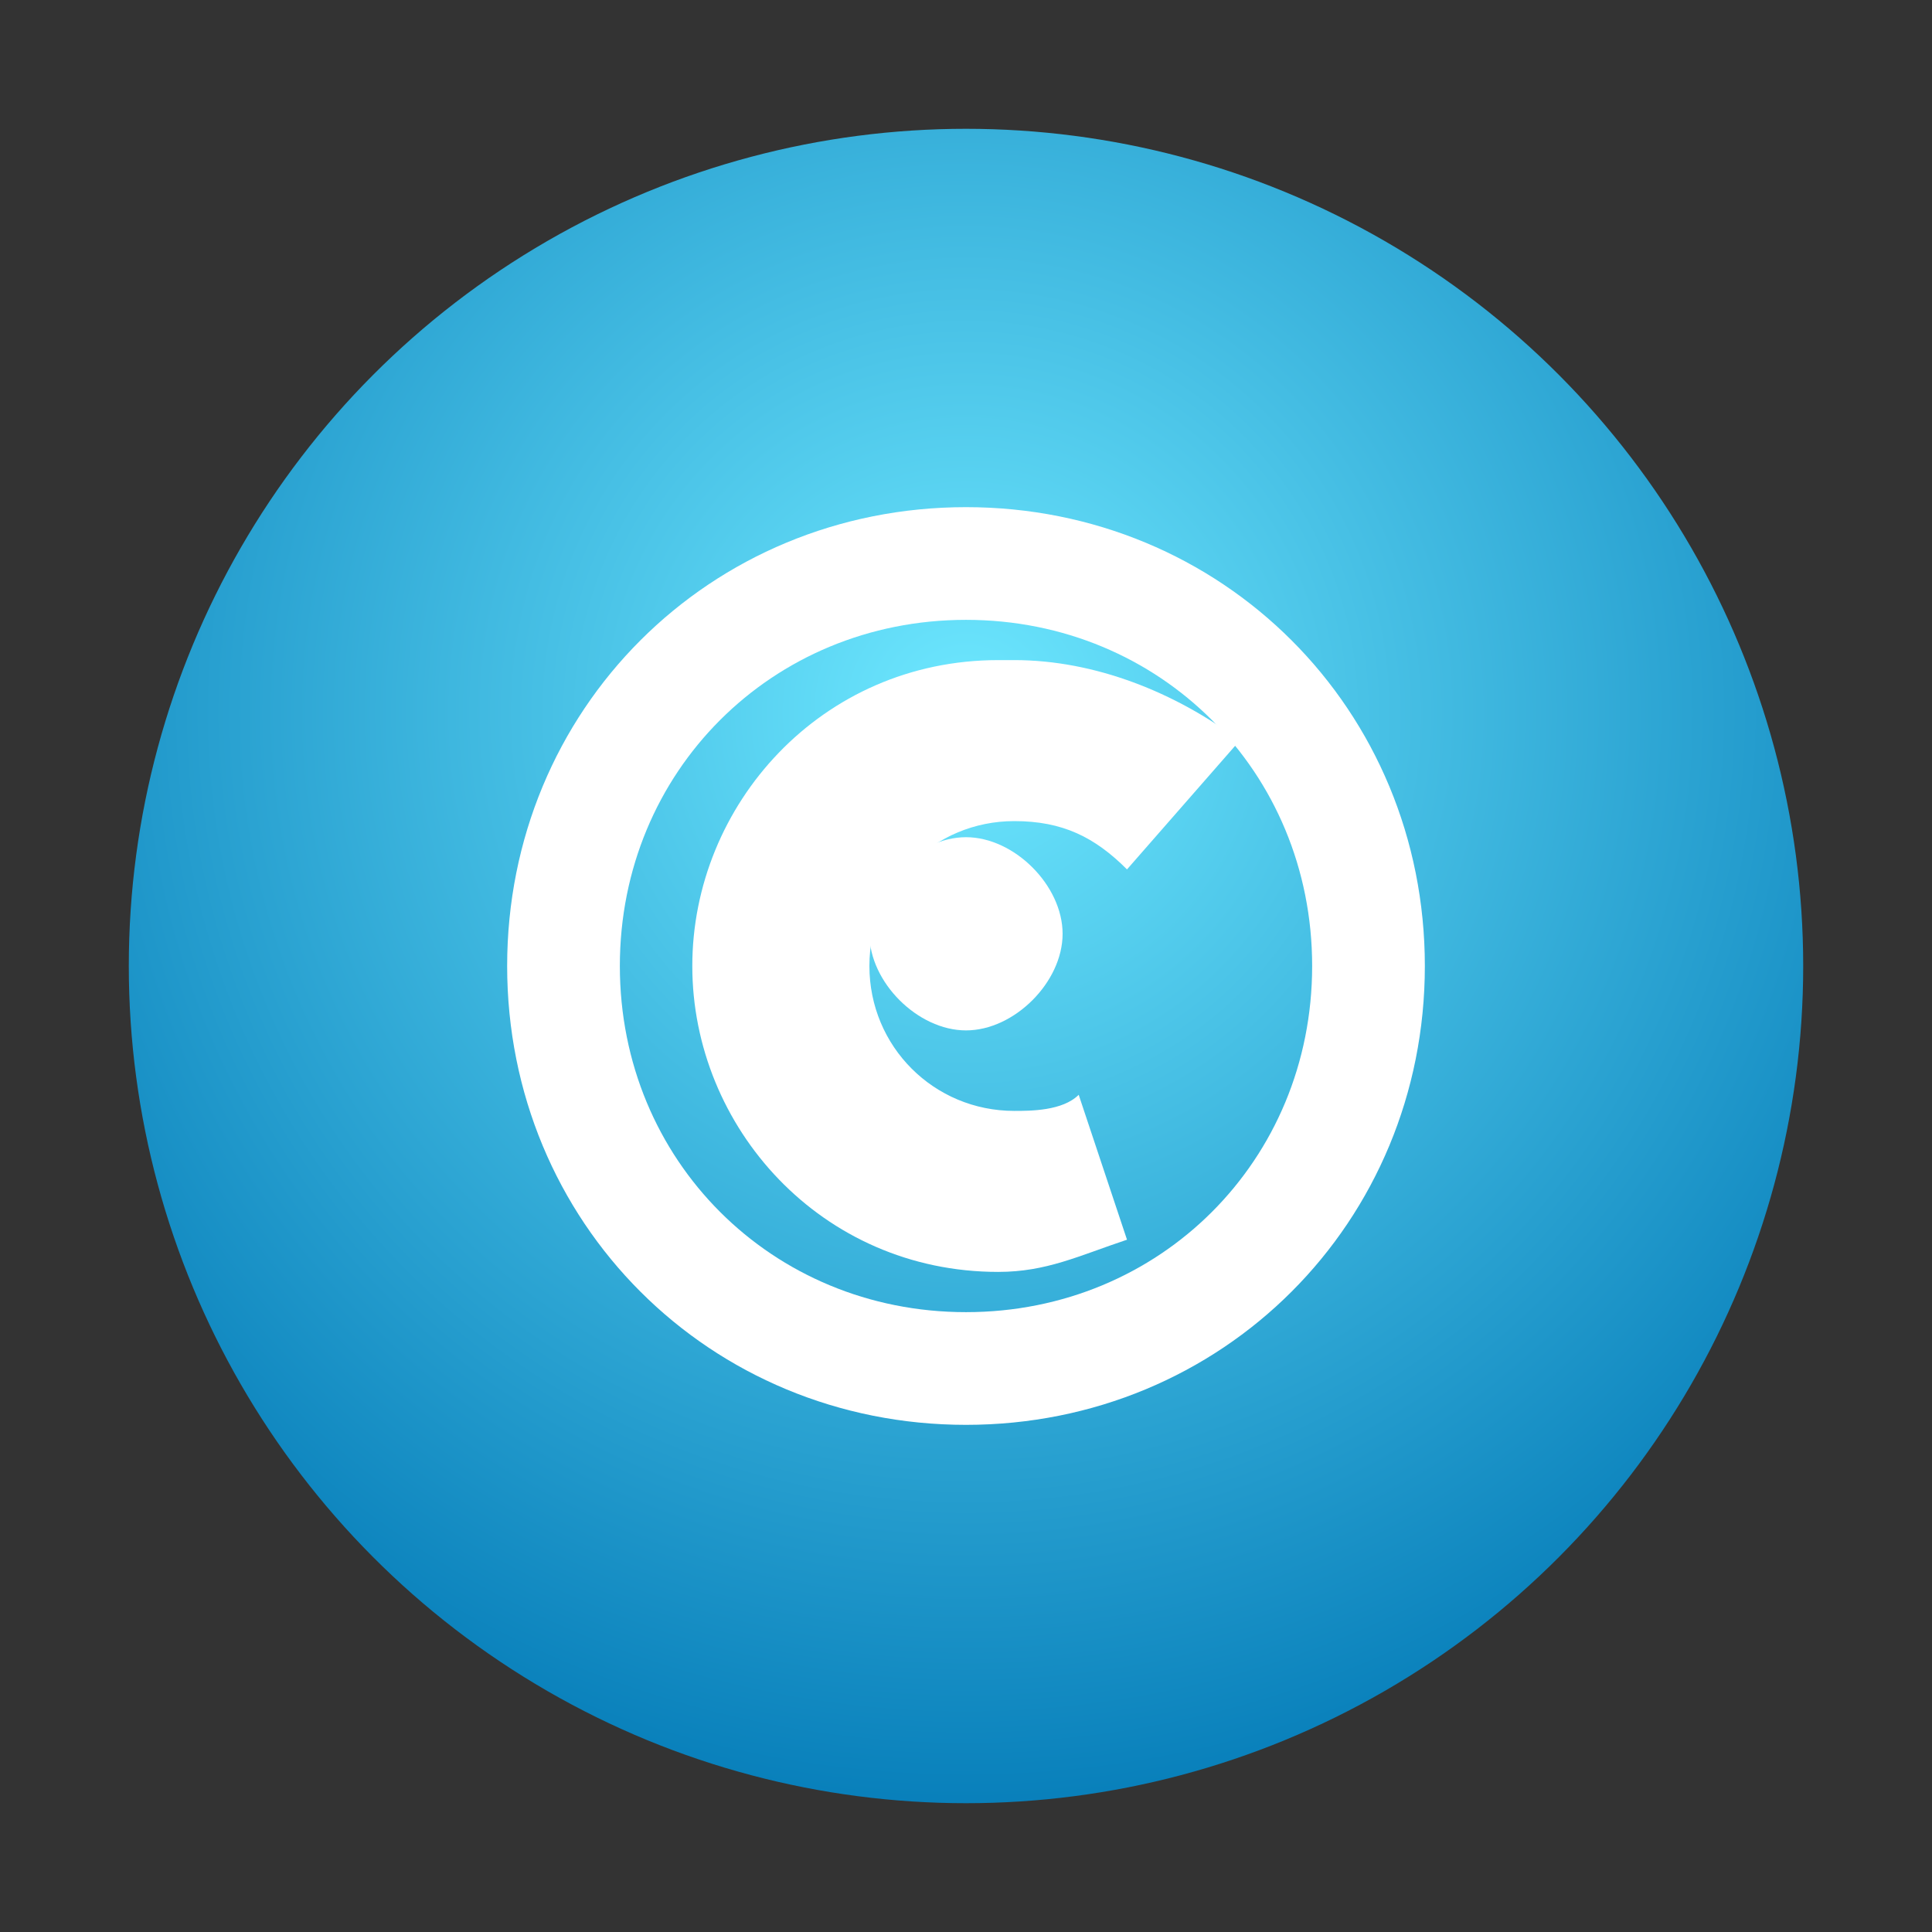
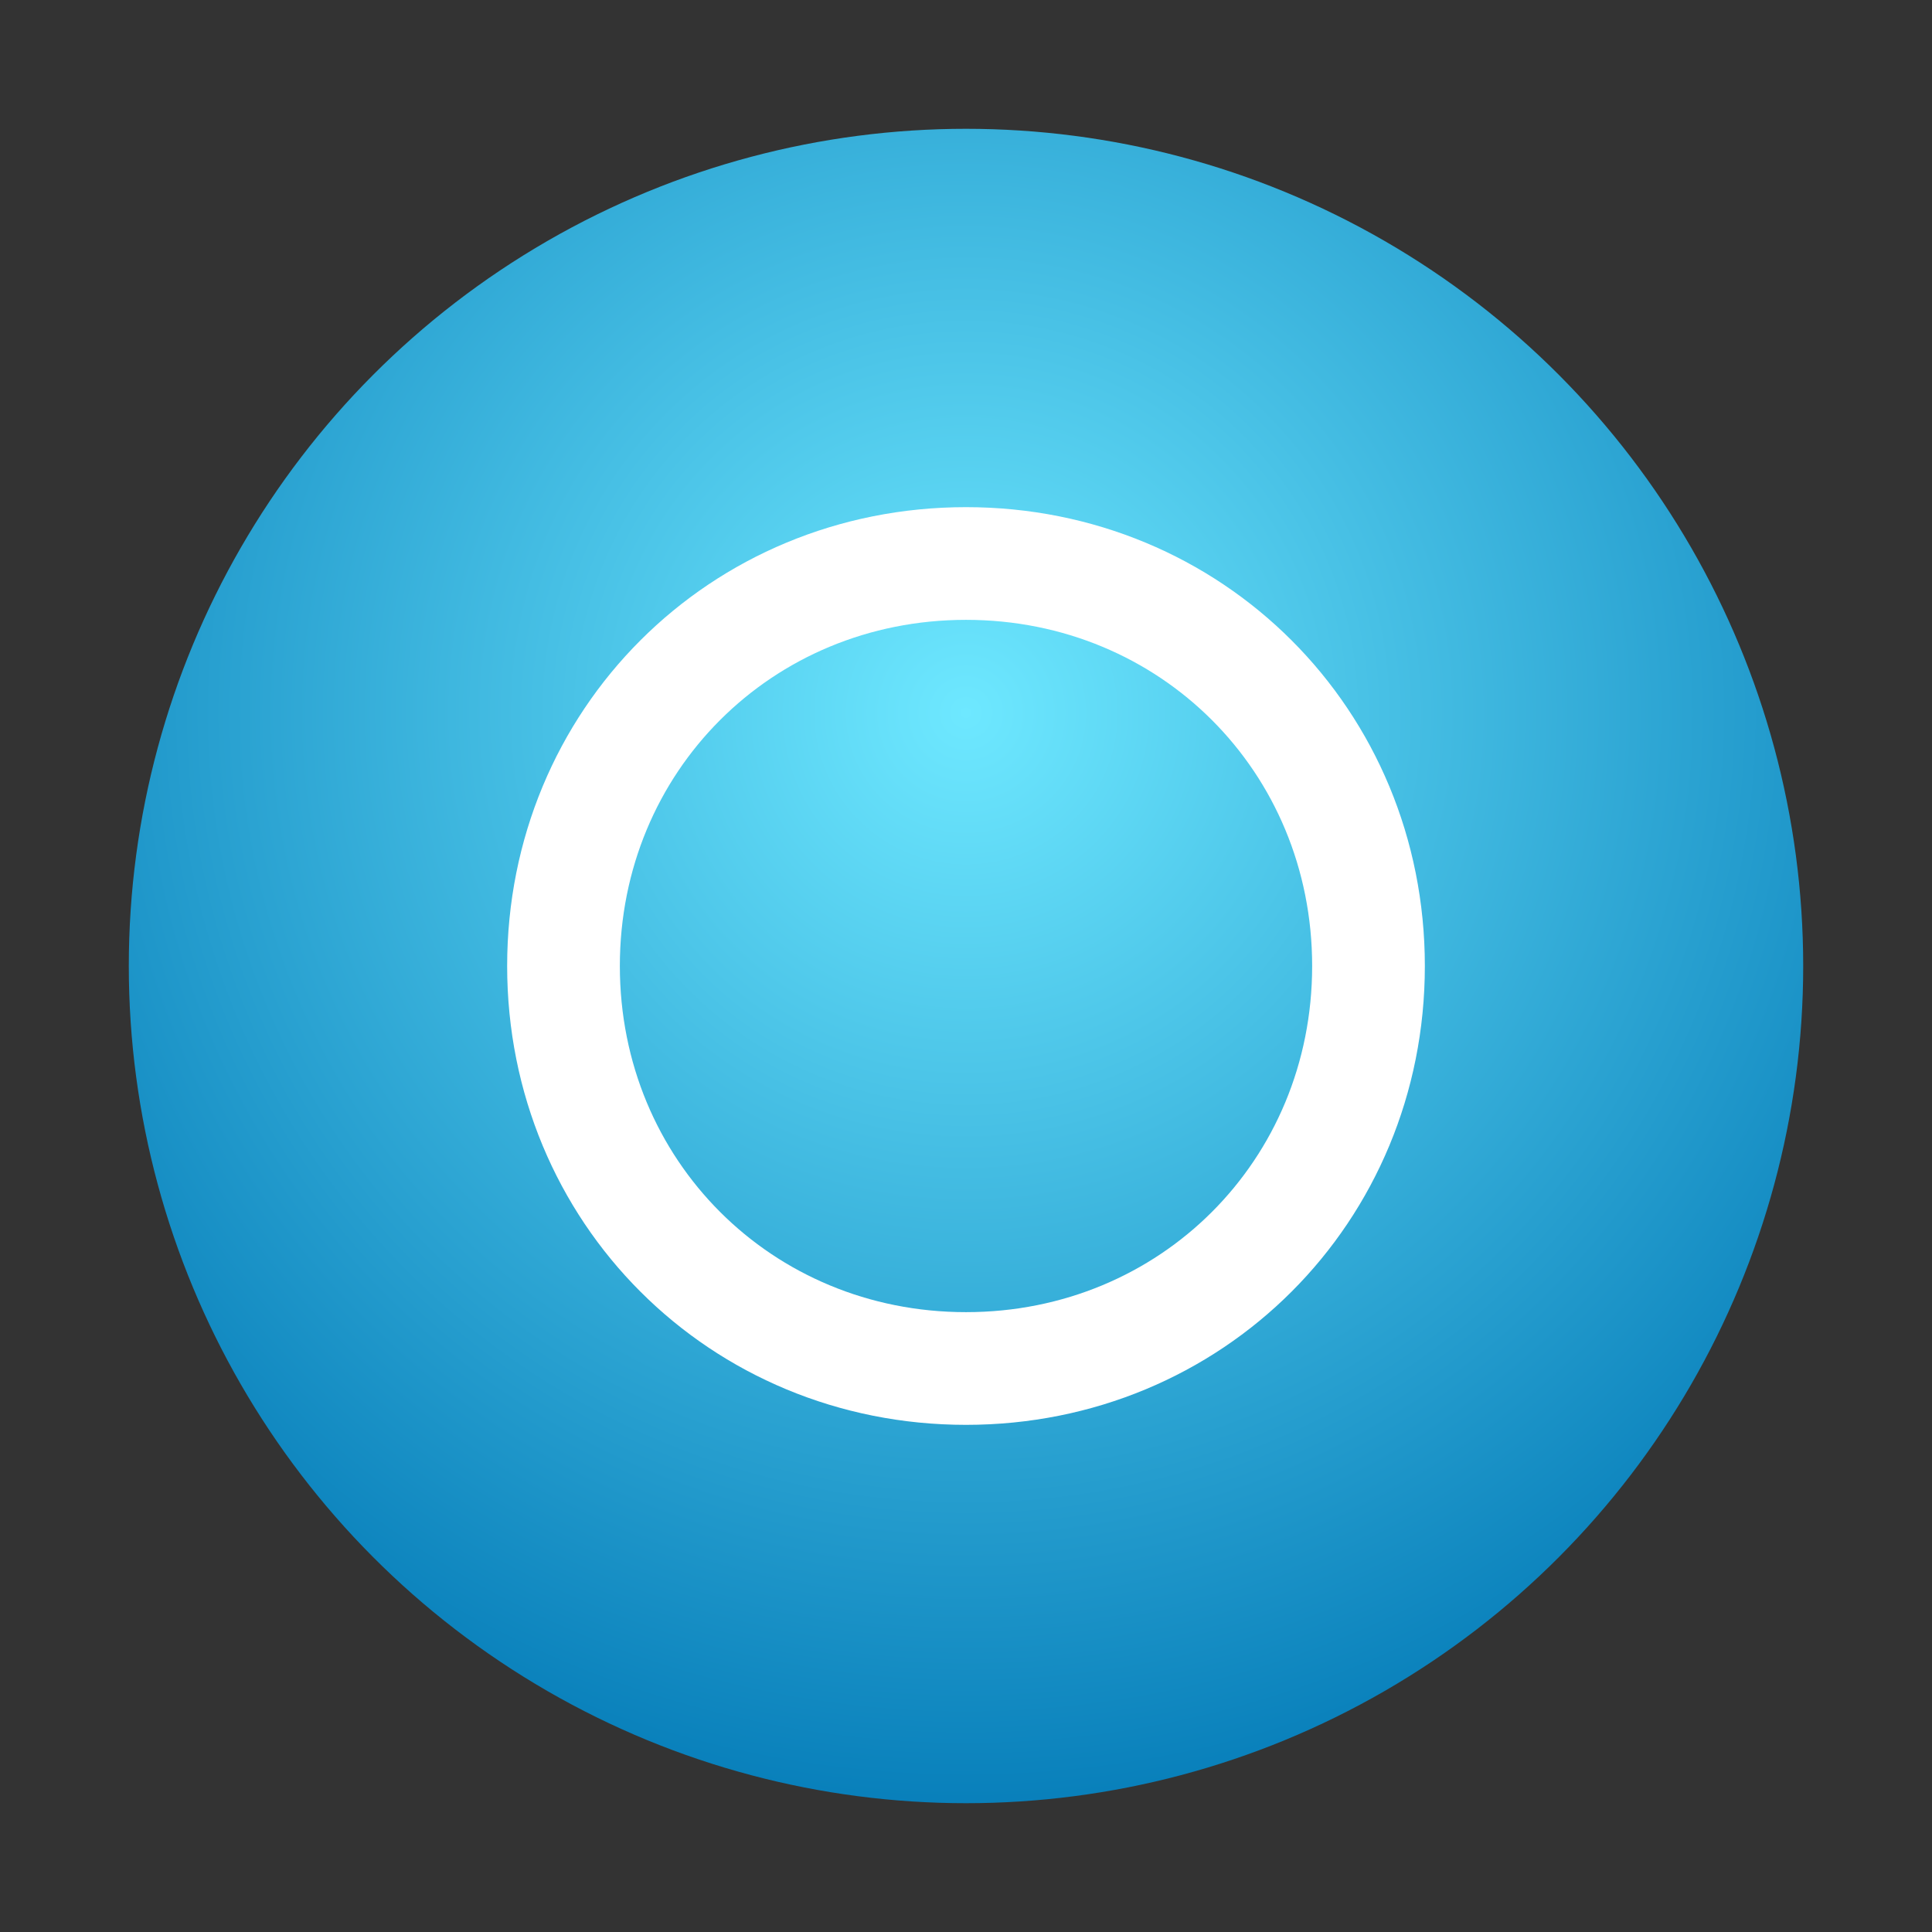
<svg xmlns="http://www.w3.org/2000/svg" viewBox="0 0 120 120">
  <rect x="0" y="0" width="120" height="120" fill="#333333" stroke="none" />
  <defs>
    <radialGradient id="of-grad" cx="50%" cy="35%" r="70%">
      <stop offset="0" stop-color="#6EE8FF" />
      <stop offset="1" stop-color="#0077B5" />
    </radialGradient>
  </defs>
  <circle cx="60" cy="60" r="52" fill="url(#of-grad)" />
  <path fill="none" stroke="#FFFFFF" stroke-width="7" stroke-linecap="round" stroke-linejoin="round" d="M35 60c0-14 11-25 25-25s25 11 25 25-11 25-25 25-25-11-25-25z" />
-   <path fill="#FFFFFF" d="M63 41c5 0 10 2 14 5l-7 8c-2-2-4-3-7-3-5 0-9 4-9 9s4 9 9 9c1 0 3 0 4-1l3 9c-3 1-5 2-8 2-11 0-19-9-19-19s8-19 19-19z" />
-   <path fill="#FFFFFF" d="M60 52c3 0 6 3 6 6s-3 6-6 6-6-3-6-6 3-6 6-6z" />
</svg>